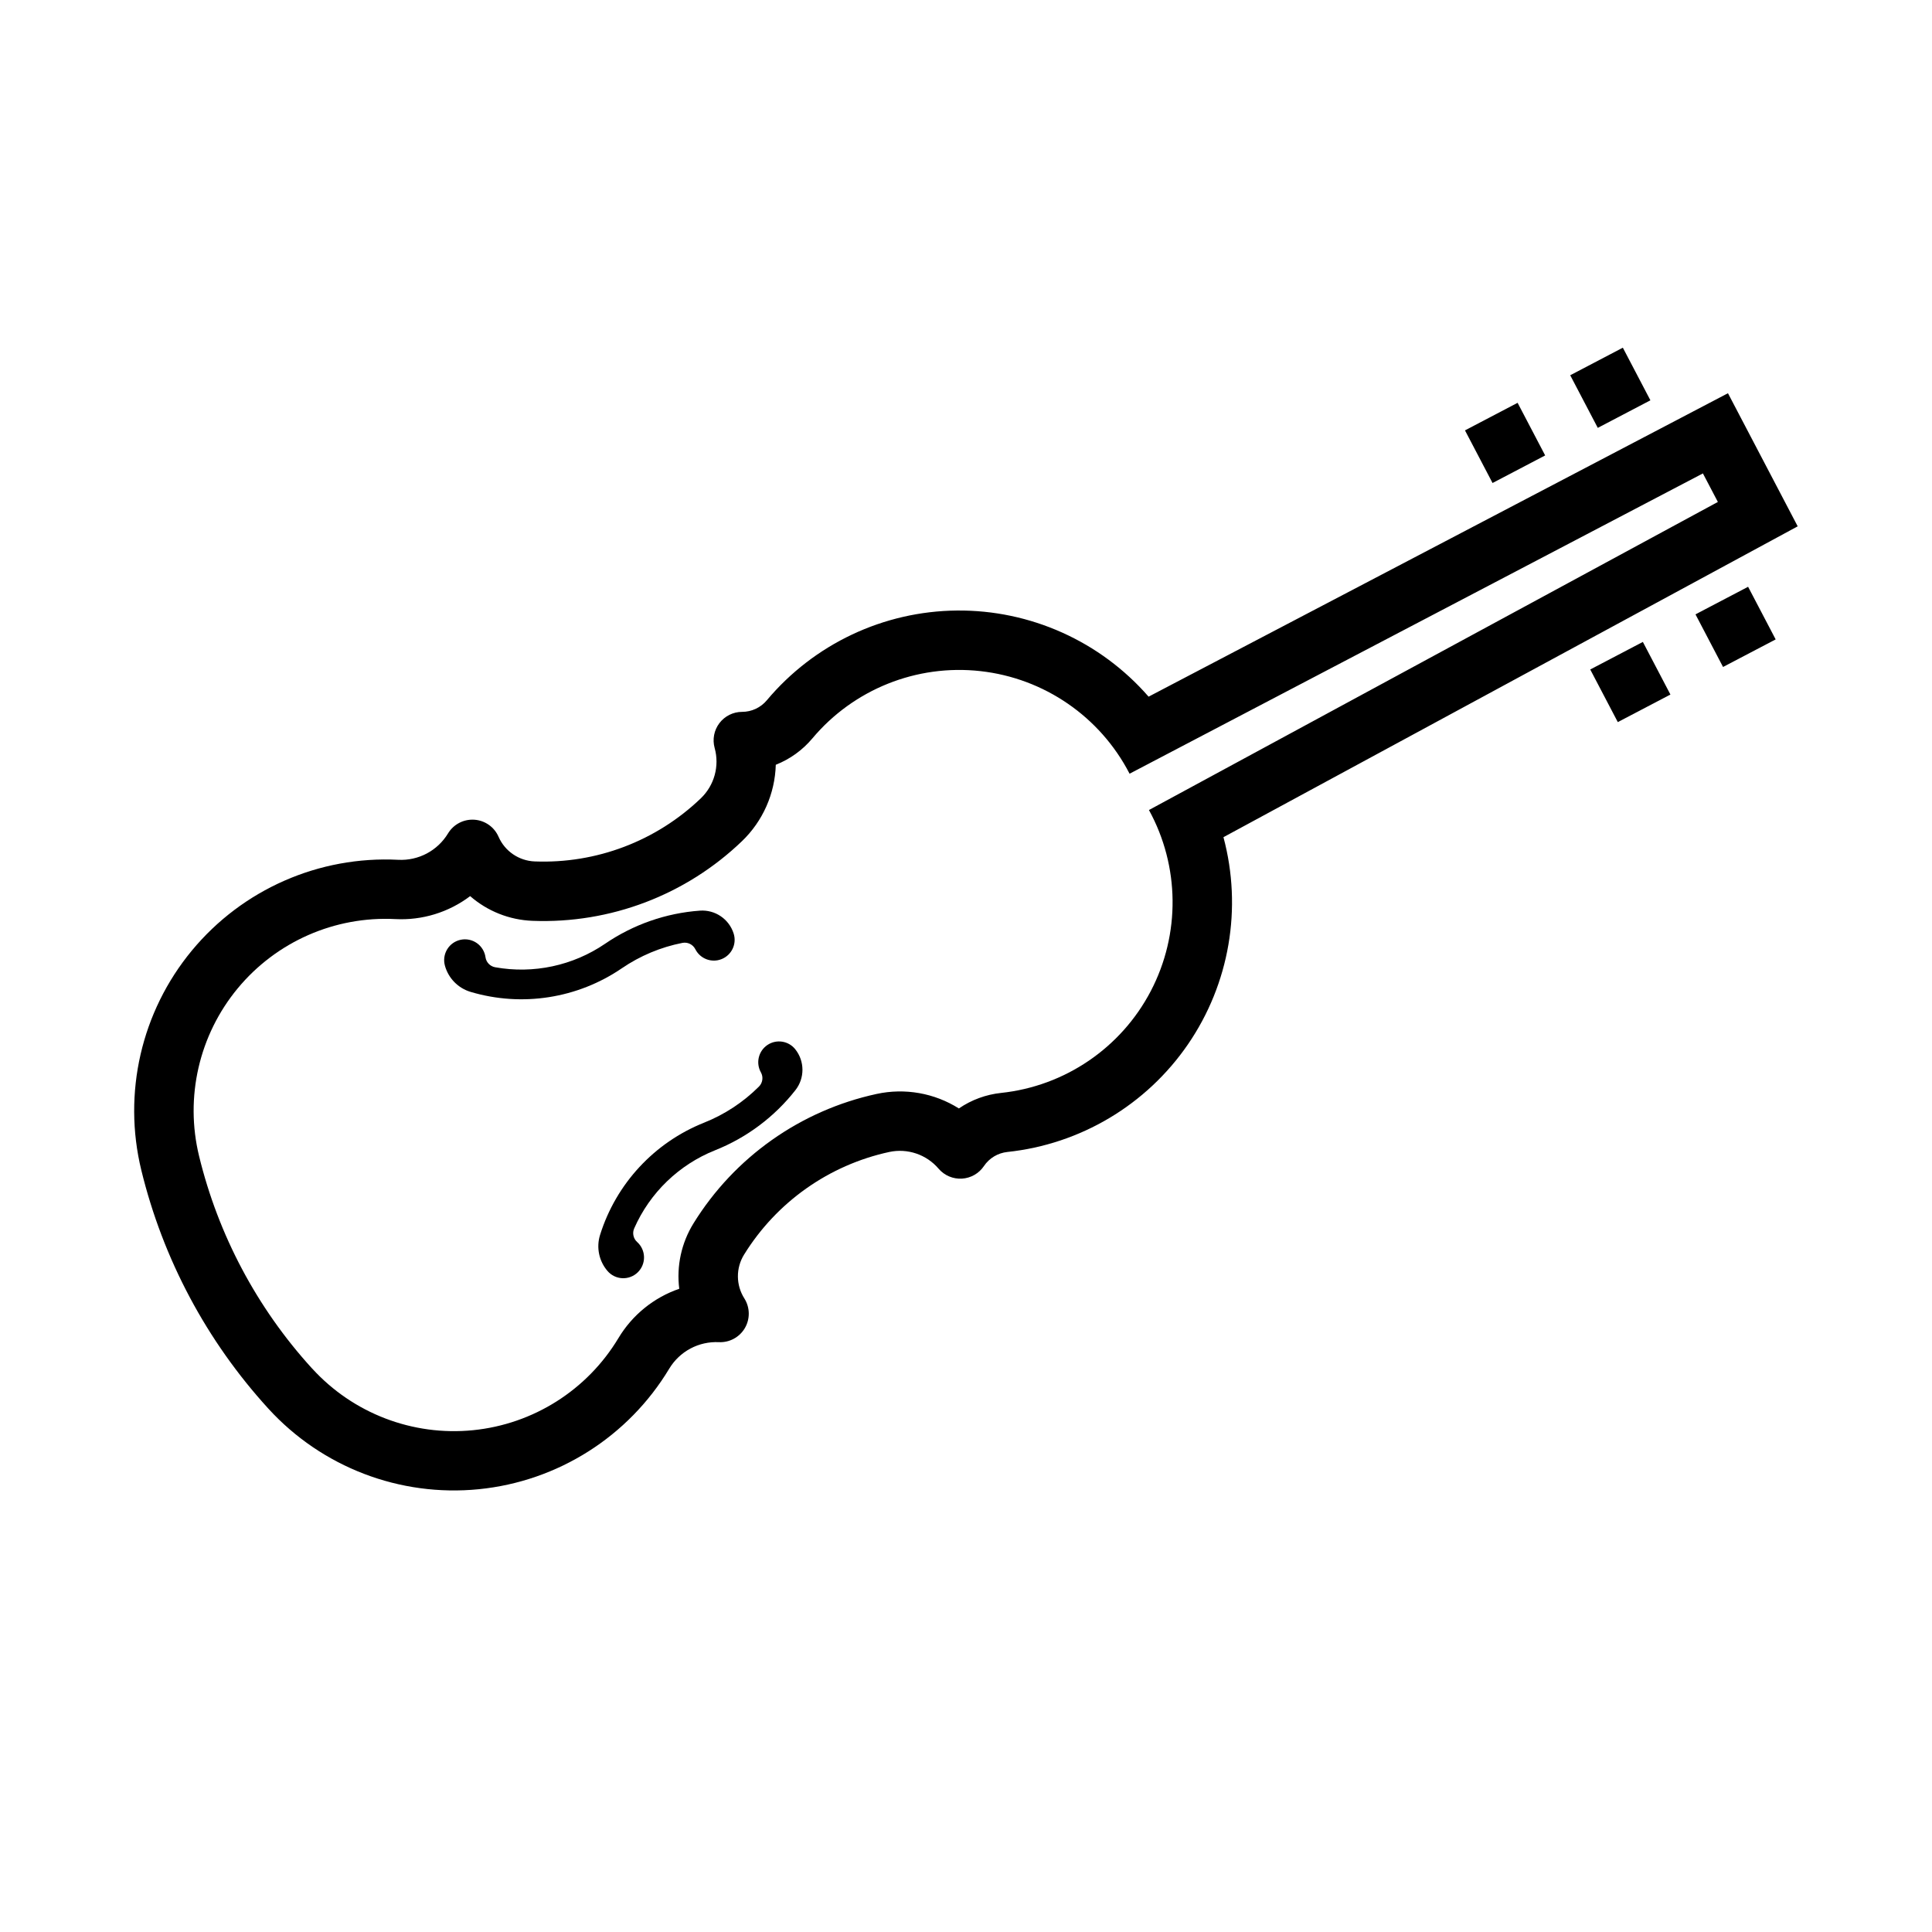
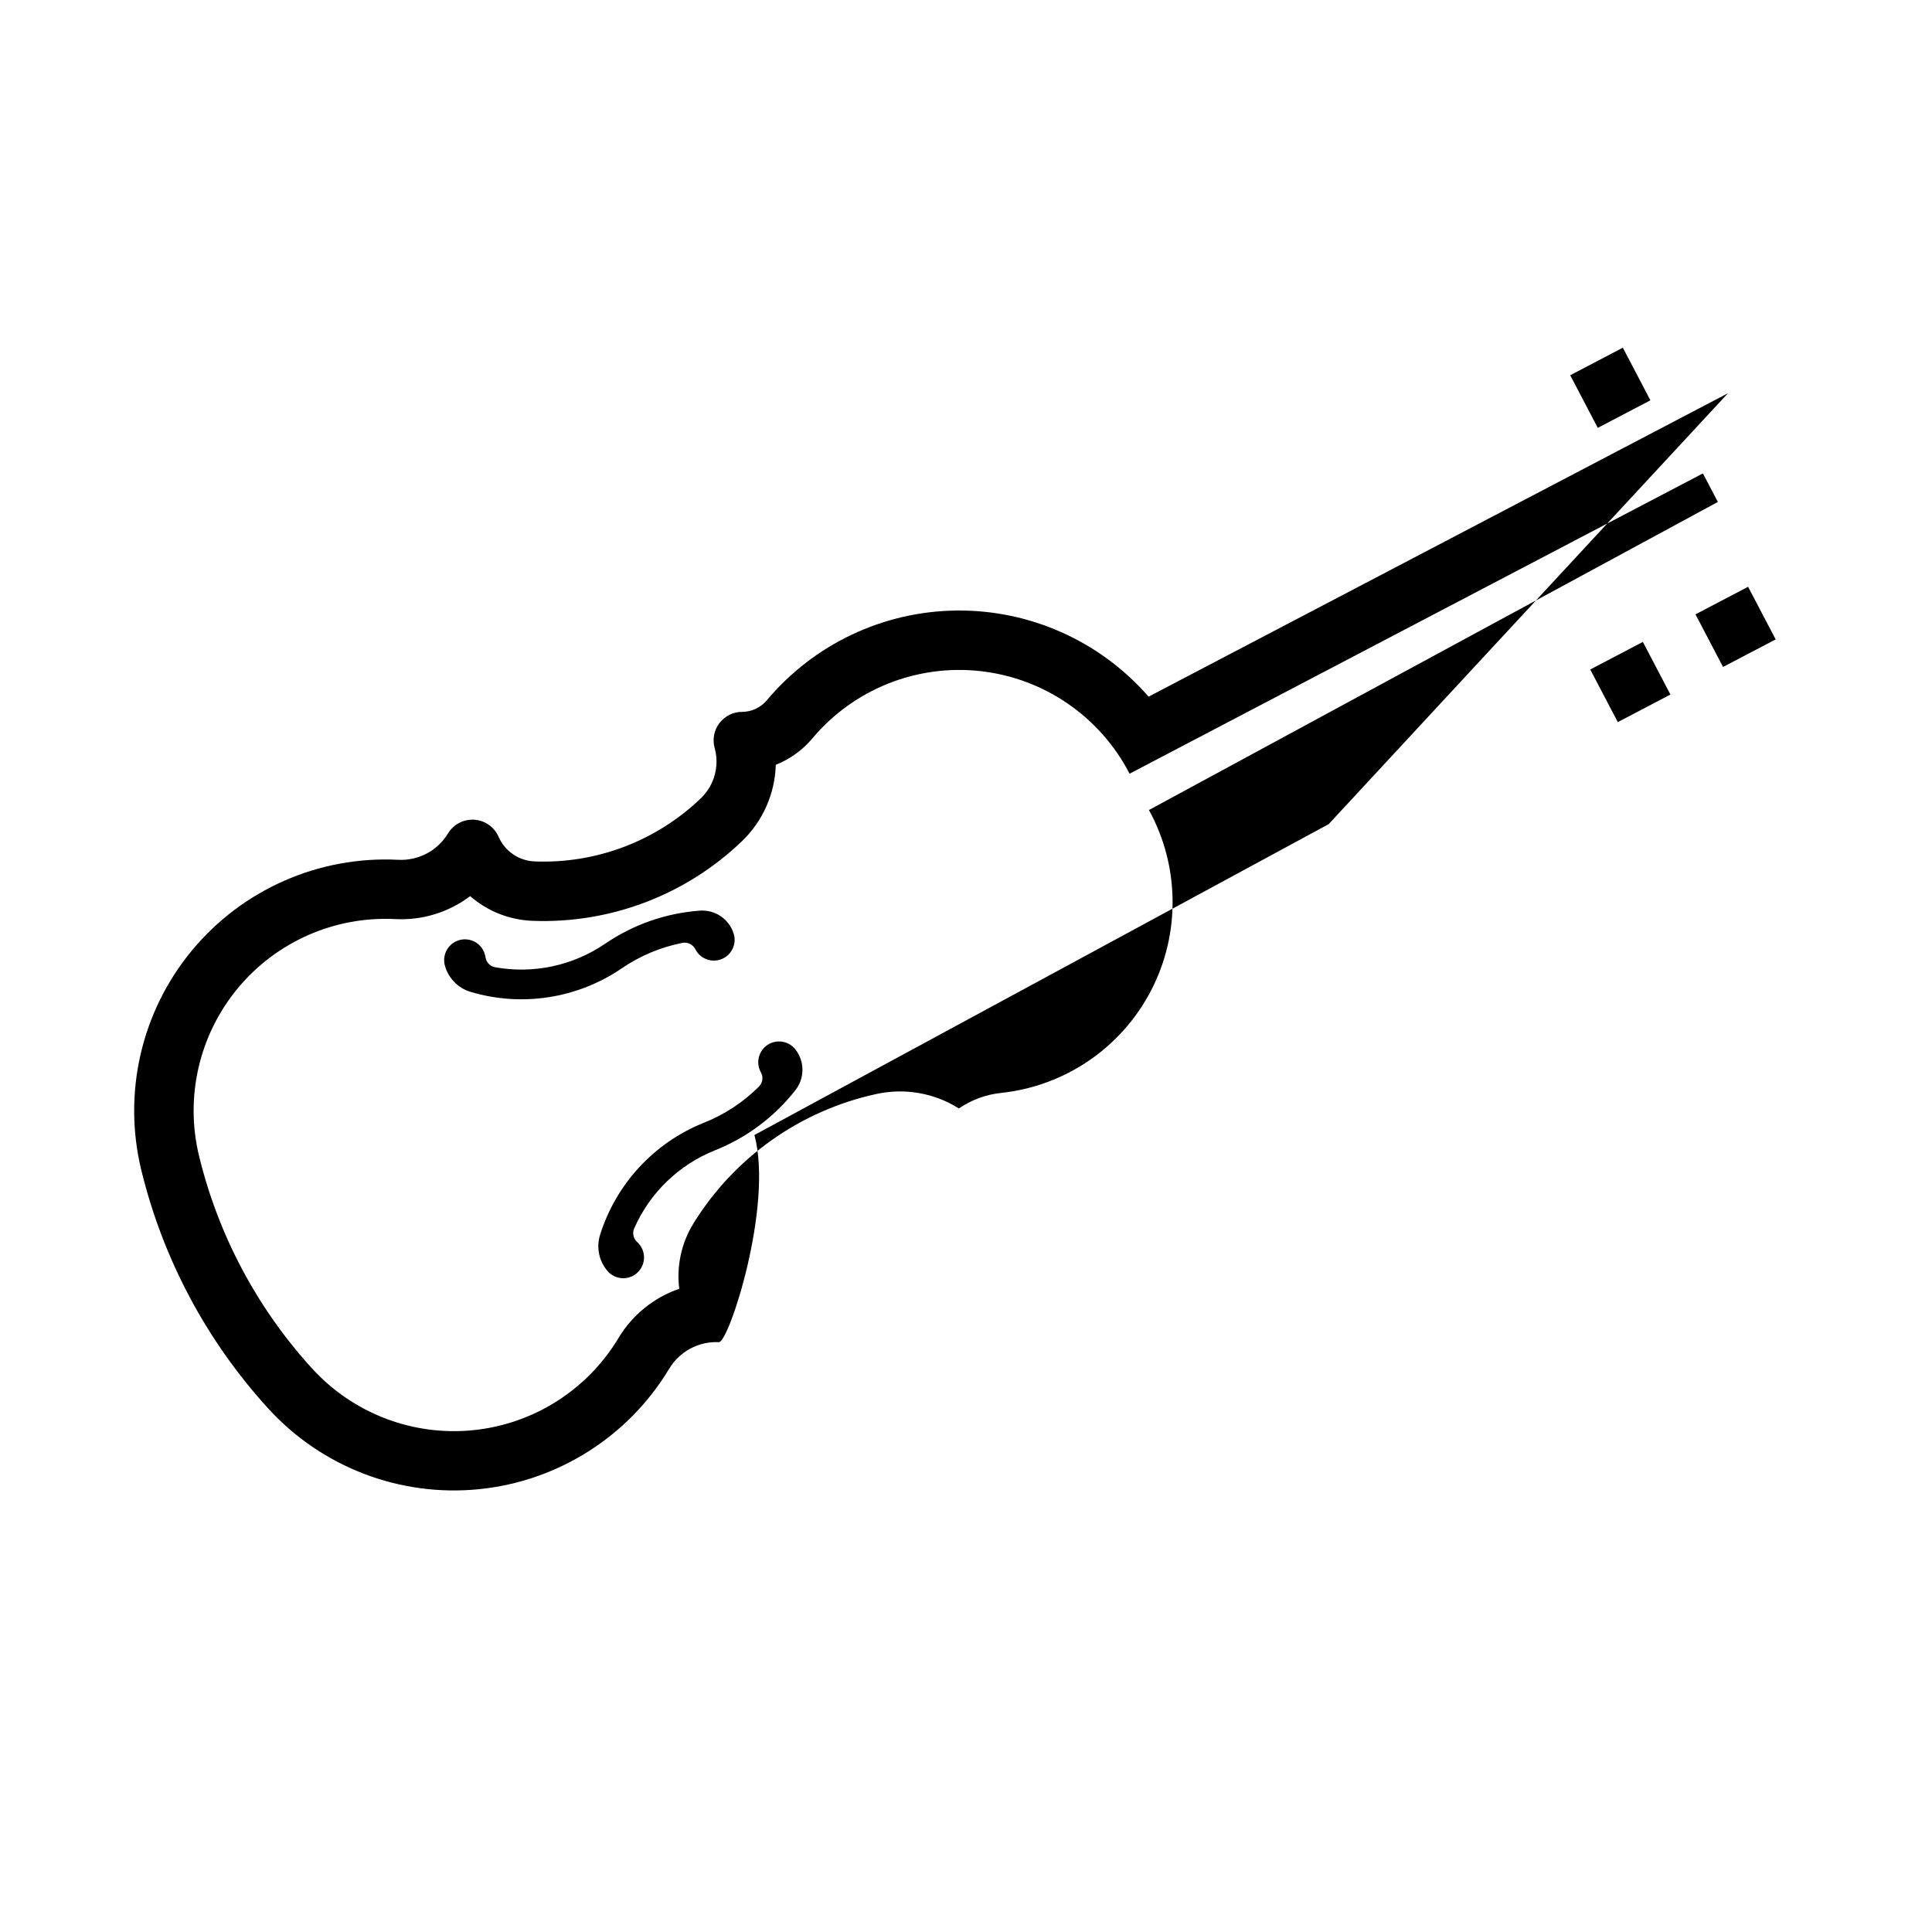
<svg xmlns="http://www.w3.org/2000/svg" fill="#000000" width="800px" height="800px" version="1.1" viewBox="144 144 512 512">
  <g>
-     <path d="m601.93 248.21-153.54 80.414c-12.781-14.672-31.344-23.012-50.805-22.828-19.457 0.184-37.859 8.871-50.363 23.781-1.629 1.949-4.039 3.078-6.578 3.074-2.356 0.008-4.57 1.113-5.992 2.988-1.426 1.875-1.891 4.305-1.266 6.574 1.332 4.785-0.074 9.91-3.66 13.348-11.797 11.324-27.691 17.363-44.035 16.727-4.172-0.168-7.883-2.695-9.562-6.519-1.125-2.598-3.606-4.348-6.43-4.535s-5.519 1.219-6.977 3.644c-1.359 2.242-3.301 4.074-5.617 5.305-2.32 1.227-4.926 1.809-7.543 1.676-21.008-1.078-41.289 7.832-54.703 24.031-13.414 16.199-18.387 37.789-13.41 58.223 5.742 23.559 17.32 45.289 33.672 63.191 14.18 15.527 34.859 23.441 55.781 21.352s39.629-13.938 50.461-31.957c1.355-2.25 3.297-4.09 5.613-5.324s4.926-1.816 7.547-1.688c2.816 0.129 5.469-1.316 6.887-3.754 1.414-2.438 1.355-5.461-0.152-7.84-2.25-3.543-2.277-8.059-0.062-11.625 8.602-13.906 22.488-23.723 38.469-27.184 4.84-1.035 9.859 0.664 13.07 4.43 1.535 1.797 3.824 2.773 6.188 2.633 2.359-0.137 4.519-1.375 5.836-3.34 1.418-2.098 3.691-3.461 6.211-3.723 19.352-2.051 36.836-12.473 47.848-28.52s14.449-36.105 9.41-54.902l152.18-82.379zm-6.641 21.25 3.965 7.562-150.77 81.645c8.176 14.902 8.359 32.906 0.488 47.973-7.875 15.066-22.762 25.199-39.664 26.996-4.016 0.422-7.863 1.836-11.195 4.117-6.481-4.09-14.309-5.469-21.801-3.844-20.16 4.367-37.676 16.746-48.523 34.289-3.203 5.18-4.539 11.297-3.781 17.344-6.742 2.32-12.449 6.949-16.113 13.066-8.27 13.77-22.562 22.82-38.547 24.414-15.98 1.594-31.777-4.461-42.602-16.324l-0.156-0.156c-14.484-15.926-24.738-35.23-29.828-56.148-3.805-15.605-0.012-32.09 10.23-44.465s25.727-19.18 41.77-18.359c7.121 0.371 14.145-1.785 19.832-6.086 4.594 4.004 10.422 6.316 16.516 6.547 20.609 0.793 40.66-6.832 55.535-21.125 5.519-5.309 8.73-12.574 8.945-20.23 3.762-1.488 7.09-3.887 9.688-6.981 10.926-13.023 27.645-19.719 44.539-17.84 16.895 1.875 31.734 12.082 39.531 27.188z" />
+     <path d="m601.93 248.21-153.54 80.414c-12.781-14.672-31.344-23.012-50.805-22.828-19.457 0.184-37.859 8.871-50.363 23.781-1.629 1.949-4.039 3.078-6.578 3.074-2.356 0.008-4.57 1.113-5.992 2.988-1.426 1.875-1.891 4.305-1.266 6.574 1.332 4.785-0.074 9.91-3.66 13.348-11.797 11.324-27.691 17.363-44.035 16.727-4.172-0.168-7.883-2.695-9.562-6.519-1.125-2.598-3.606-4.348-6.43-4.535s-5.519 1.219-6.977 3.644c-1.359 2.242-3.301 4.074-5.617 5.305-2.32 1.227-4.926 1.809-7.543 1.676-21.008-1.078-41.289 7.832-54.703 24.031-13.414 16.199-18.387 37.789-13.41 58.223 5.742 23.559 17.32 45.289 33.672 63.191 14.18 15.527 34.859 23.441 55.781 21.352s39.629-13.938 50.461-31.957c1.355-2.25 3.297-4.09 5.613-5.324s4.926-1.816 7.547-1.688s14.449-36.105 9.41-54.902l152.18-82.379zm-6.641 21.25 3.965 7.562-150.77 81.645c8.176 14.902 8.359 32.906 0.488 47.973-7.875 15.066-22.762 25.199-39.664 26.996-4.016 0.422-7.863 1.836-11.195 4.117-6.481-4.09-14.309-5.469-21.801-3.844-20.16 4.367-37.676 16.746-48.523 34.289-3.203 5.18-4.539 11.297-3.781 17.344-6.742 2.32-12.449 6.949-16.113 13.066-8.27 13.77-22.562 22.82-38.547 24.414-15.98 1.594-31.777-4.461-42.602-16.324l-0.156-0.156c-14.484-15.926-24.738-35.23-29.828-56.148-3.805-15.605-0.012-32.09 10.23-44.465s25.727-19.18 41.77-18.359c7.121 0.371 14.145-1.785 19.832-6.086 4.594 4.004 10.422 6.316 16.516 6.547 20.609 0.793 40.66-6.832 55.535-21.125 5.519-5.309 8.73-12.574 8.945-20.23 3.762-1.488 7.09-3.887 9.688-6.981 10.926-13.023 27.645-19.719 44.539-17.84 16.895 1.875 31.734 12.082 39.531 27.188z" />
    <path d="m567.43 257.39 13.945-7.305-7.305-13.945-13.945 7.305z" />
-     <path d="m539.54 272 13.945-7.305-7.305-13.945-13.945 7.305z" />
    <path d="m593.32 306.81 13.945-7.305 7.305 13.945-13.945 7.305z" />
    <path d="m565.43 321.42 13.945-7.305 7.305 13.945-13.945 7.305z" />
    <path d="m261.9 399.89c0.918 3.352 3.5 5.988 6.832 6.977 13.621 4.047 28.34 1.742 40.07-6.269 4.84-3.305 10.301-5.594 16.047-6.723 1.387-0.27 2.781 0.414 3.418 1.672 1.293 2.559 4.332 3.699 6.988 2.617 2.656-1.078 4.039-4.016 3.176-6.75-1.215-3.859-4.926-6.379-8.961-6.082-8.996 0.652-17.656 3.676-25.105 8.766-8.52 5.816-18.988 8.059-29.145 6.234-1.336-0.238-2.371-1.312-2.562-2.66-0.211-1.504-1.035-2.856-2.277-3.734-1.242-0.875-2.793-1.199-4.285-0.891-1.488 0.309-2.785 1.215-3.578 2.512-0.797 1.297-1.02 2.867-0.617 4.332z" />
    <path d="m305 480.83c-2.269-2.633-3.016-6.25-1.977-9.566 4.246-13.559 14.375-24.484 27.57-29.746 5.445-2.168 10.387-5.422 14.535-9.562 0.996-0.996 1.211-2.535 0.52-3.766-1.402-2.5-0.648-5.66 1.73-7.262 2.379-1.598 5.59-1.105 7.375 1.137 2.523 3.164 2.543 7.644 0.047 10.828-5.566 7.098-12.91 12.598-21.289 15.938-9.586 3.824-17.285 11.258-21.441 20.699-0.551 1.246-0.234 2.703 0.777 3.613 1.133 1.016 1.793 2.457 1.824 3.977 0.035 1.52-0.562 2.988-1.648 4.051-1.086 1.066-2.566 1.633-4.086 1.566-1.52-0.062-2.945-0.754-3.938-1.906z" />
  </g>
</svg>